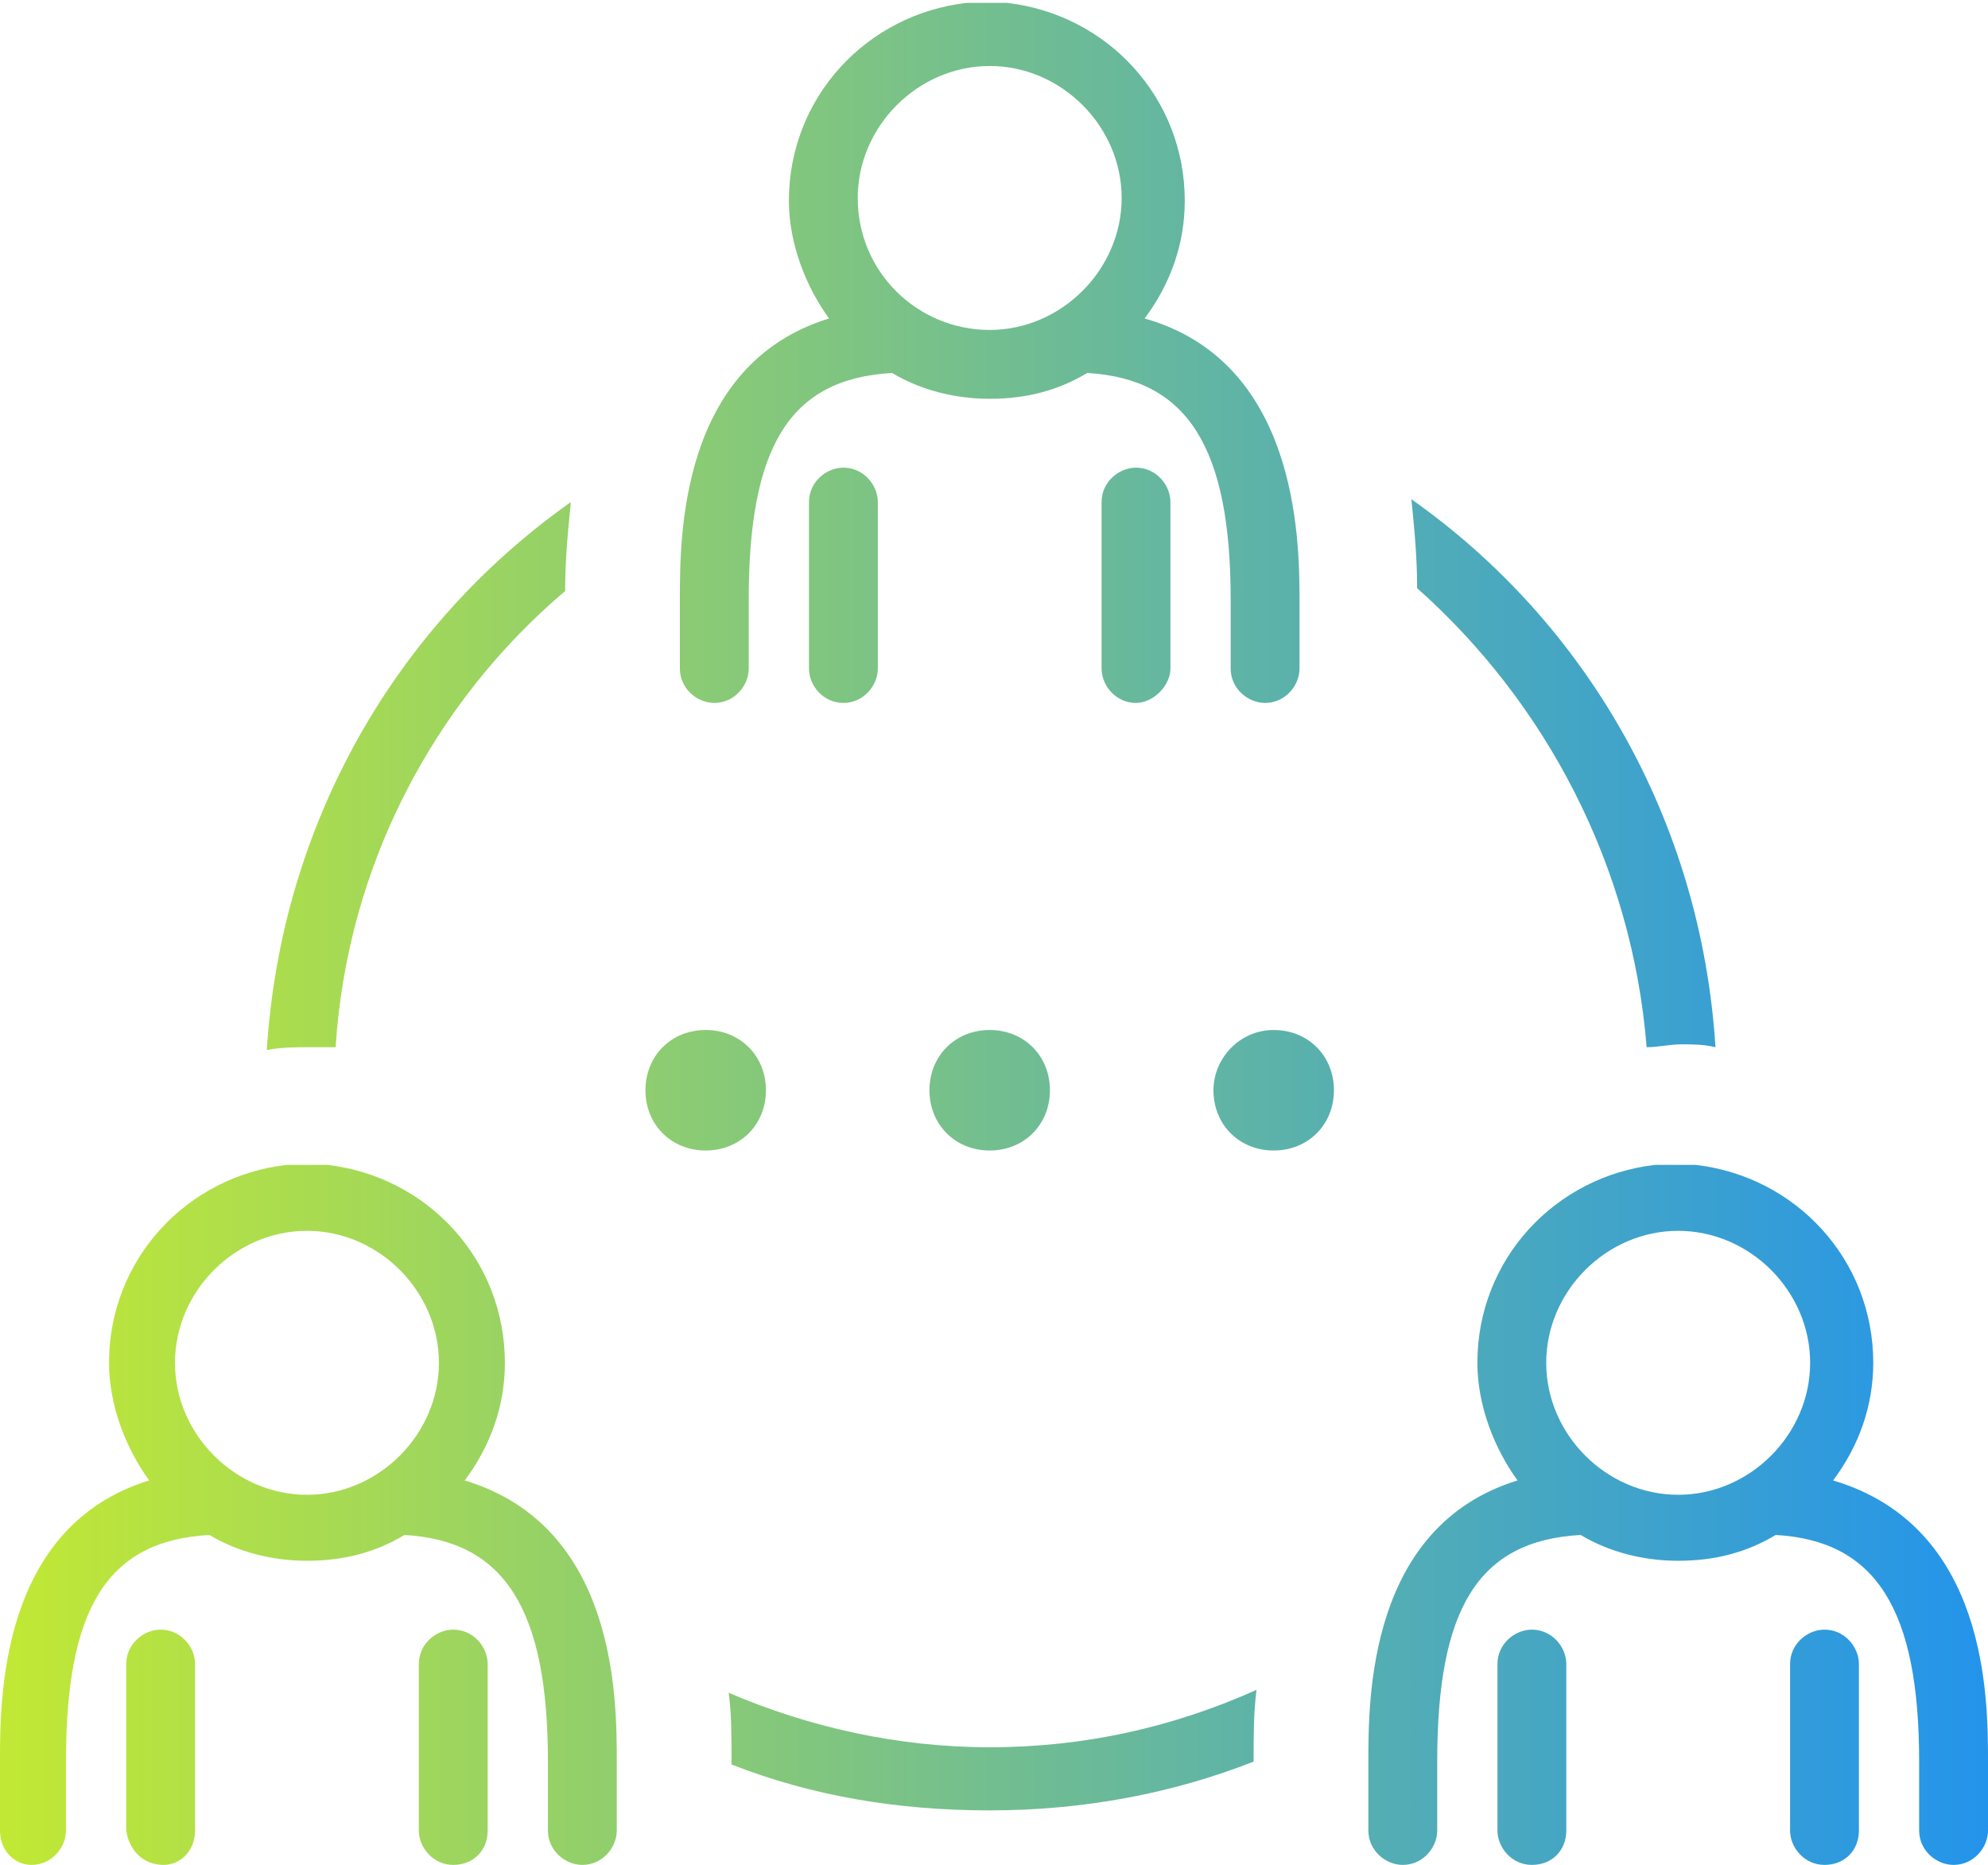
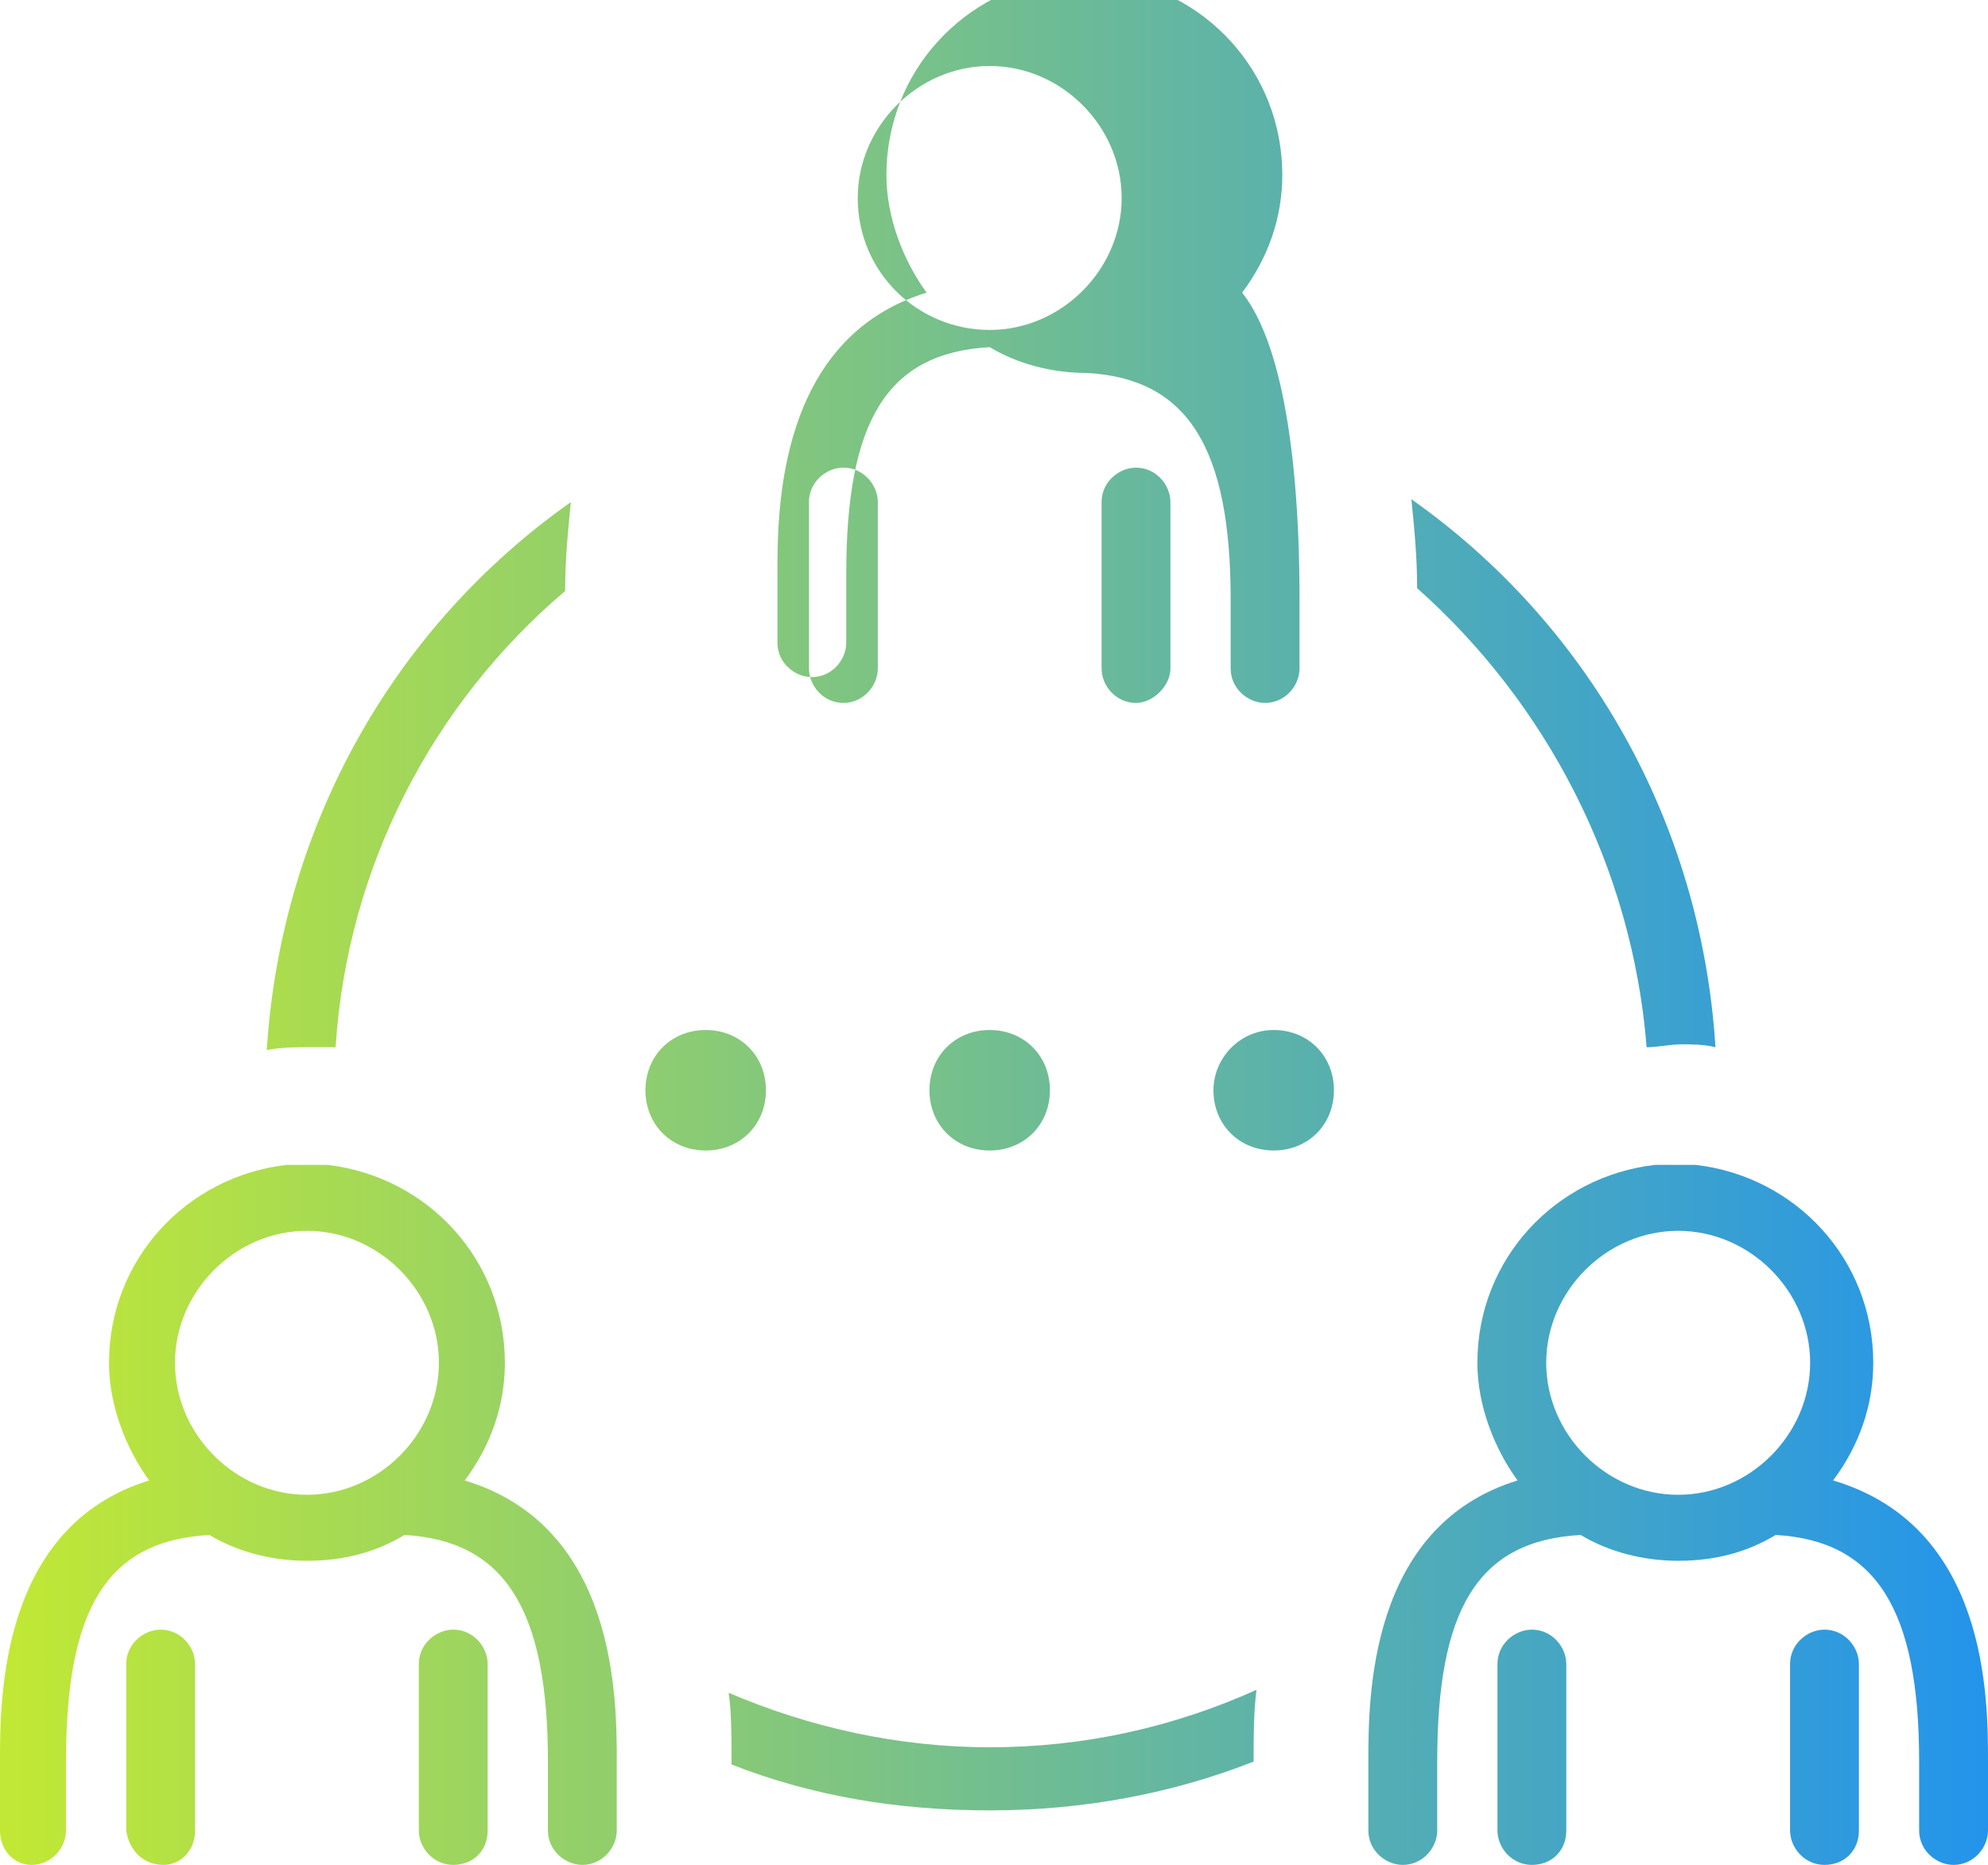
<svg xmlns="http://www.w3.org/2000/svg" version="1.1" id="Layer_1" x="0px" y="0px" viewBox="0 0 69.3 65" style="enable-background:new 0 0 69.3 65;" xml:space="preserve">
  <style type="text/css">
	.st0{fill:url(#SVGID_1_);}
</style>
  <linearGradient id="SVGID_1_" gradientUnits="userSpaceOnUse" x1="0" y1="32.5" x2="69.284" y2="32.5">
    <stop offset="4.312090e-03" style="stop-color:#C1E835" />
    <stop offset="1" style="stop-color:#2394EB" />
  </linearGradient>
-   <path class="st0" d="M9.3,36.6c0.5-7.9,4.5-14.8,10.6-19.1c-0.1,1-0.2,2-0.2,3.1c-4.6,3.9-7.6,9.6-8,15.9c-0.3,0-0.6,0-0.9,0  C10.3,36.5,9.8,36.5,9.3,36.6z M6.8,63.8V58c0-0.6-0.5-1.2-1.2-1.2c-0.6,0-1.2,0.5-1.2,1.2v5.8C4.5,64.5,5,65,5.7,65  C6.3,65,6.8,64.5,6.8,63.8z M17,63.8V58c0-0.6-0.5-1.2-1.2-1.2c-0.6,0-1.2,0.5-1.2,1.2v5.8c0,0.6,0.5,1.2,1.2,1.2  C16.5,65,17,64.5,17,63.8z M21.5,61.4v2.4c0,0.6-0.5,1.2-1.2,1.2c-0.6,0-1.2-0.5-1.2-1.2v-2.4c0-5.3-1.5-7.7-5-7.9  c-1,0.6-2.1,0.9-3.4,0.9c-1.2,0-2.4-0.3-3.4-0.9c-3.6,0.2-5,2.6-5,7.9v2.4c0,0.6-0.5,1.2-1.2,1.2C0.5,65,0,64.5,0,63.8v-2.4  c0-2.2,0-8.2,5.2-9.8c-0.8-1.1-1.4-2.6-1.4-4.1c0-3.6,2.7-6.5,6.2-6.9c0.2,0,0.5,0,0.7,0c0.2,0,0.5,0,0.7,0c3.5,0.4,6.2,3.3,6.2,6.9  c0,1.5-0.5,2.9-1.4,4.1C21.5,53.2,21.5,59.2,21.5,61.4z M10.7,52.1c2.5,0,4.6-2.1,4.6-4.6c0-2.5-2.1-4.6-4.6-4.6  c-2.5,0-4.6,2.1-4.6,4.6C6.1,50,8.2,52.1,10.7,52.1z M57.4,36.5c0.4,0,0.8-0.1,1.2-0.1c0.4,0,0.8,0,1.2,0.1  c-0.5-7.9-4.5-14.8-10.6-19.1c0.1,1,0.2,2,0.2,3.1C53.9,24.5,56.9,30.2,57.4,36.5z M43.7,61.4c0-0.9,0-1.7,0.1-2.5  c-2.9,1.3-6,2-9.3,2c-3.2,0-6.3-0.7-9.1-1.9c0.1,0.7,0.1,1.5,0.1,2.3v0.2c2.8,1.1,5.8,1.6,9,1.6c3.3,0,6.4-0.6,9.2-1.7V61.4z   M54.6,63.8V58c0-0.6-0.5-1.2-1.2-1.2c-0.6,0-1.2,0.5-1.2,1.2v5.8c0,0.6,0.5,1.2,1.2,1.2C54.1,65,54.6,64.5,54.6,63.8z M64.8,63.8  V58c0-0.6-0.5-1.2-1.2-1.2c-0.6,0-1.2,0.5-1.2,1.2v5.8c0,0.6,0.5,1.2,1.2,1.2C64.3,65,64.8,64.5,64.8,63.8z M69.3,61.4v2.4  c0,0.6-0.5,1.2-1.2,1.2c-0.6,0-1.2-0.5-1.2-1.2v-2.4c0-5.3-1.5-7.7-5-7.9c-1,0.6-2.1,0.9-3.4,0.9c-1.2,0-2.4-0.3-3.4-0.9  c-3.6,0.2-5,2.6-5,7.9v2.4c0,0.6-0.5,1.2-1.2,1.2c-0.6,0-1.2-0.5-1.2-1.2v-2.4c0-2.2,0-8.2,5.2-9.8c-0.8-1.1-1.4-2.6-1.4-4.1  c0-3.6,2.7-6.5,6.2-6.9c0.2,0,0.5,0,0.7,0c0.2,0,0.5,0,0.7,0c3.5,0.4,6.2,3.3,6.2,6.9c0,1.5-0.5,2.9-1.4,4.1  C69.3,53.2,69.3,59.2,69.3,61.4z M58.5,52.1c2.5,0,4.6-2.1,4.6-4.6c0-2.5-2.1-4.6-4.6-4.6c-2.5,0-4.6,2.1-4.6,4.6  C53.9,50,56,52.1,58.5,52.1z M30.6,23.3v-5.8c0-0.6-0.5-1.2-1.2-1.2c-0.6,0-1.2,0.5-1.2,1.2v5.8c0,0.6,0.5,1.2,1.2,1.2  C30.1,24.5,30.6,23.9,30.6,23.3z M40.8,23.3v-5.8c0-0.6-0.5-1.2-1.2-1.2c-0.6,0-1.2,0.5-1.2,1.2v5.8c0,0.6,0.5,1.2,1.2,1.2  C40.2,24.5,40.8,23.9,40.8,23.3z M45.3,20.9v2.4c0,0.6-0.5,1.2-1.2,1.2c-0.6,0-1.2-0.5-1.2-1.2v-2.4c0-5.3-1.5-7.7-5-7.9  c-1,0.6-2.1,0.9-3.4,0.9c-1.2,0-2.4-0.3-3.4-0.9c-3.6,0.2-5,2.6-5,7.9v2.4c0,0.6-0.5,1.2-1.2,1.2c-0.6,0-1.2-0.5-1.2-1.2v-2.4  c0-2.2,0-8.2,5.2-9.8c-0.8-1.1-1.4-2.6-1.4-4.1c0-3.6,2.7-6.5,6.2-6.9c0.2,0,0.5,0,0.7,0c0.2,0,0.5,0,0.7,0c3.5,0.4,6.2,3.3,6.2,6.9  c0,1.5-0.5,2.9-1.4,4.1C45.2,12.6,45.3,18.7,45.3,20.9z M34.5,11.5c2.5,0,4.6-2.1,4.6-4.6c0-2.5-2.1-4.6-4.6-4.6  c-2.5,0-4.6,2.1-4.6,4.6C29.9,9.5,32,11.5,34.5,11.5z M34.5,35.9c-1.2,0-2.1,0.9-2.1,2.1s0.9,2.1,2.1,2.1c1.2,0,2.1-0.9,2.1-2.1  S35.7,35.9,34.5,35.9z M24.6,35.9c-1.2,0-2.1,0.9-2.1,2.1s0.9,2.1,2.1,2.1c1.2,0,2.1-0.9,2.1-2.1S25.8,35.9,24.6,35.9z M42.3,38  c0,1.2,0.9,2.1,2.1,2.1s2.1-0.9,2.1-2.1s-0.9-2.1-2.1-2.1S42.3,36.9,42.3,38z" />
+   <path class="st0" d="M9.3,36.6c0.5-7.9,4.5-14.8,10.6-19.1c-0.1,1-0.2,2-0.2,3.1c-4.6,3.9-7.6,9.6-8,15.9c-0.3,0-0.6,0-0.9,0  C10.3,36.5,9.8,36.5,9.3,36.6z M6.8,63.8V58c0-0.6-0.5-1.2-1.2-1.2c-0.6,0-1.2,0.5-1.2,1.2v5.8C4.5,64.5,5,65,5.7,65  C6.3,65,6.8,64.5,6.8,63.8z M17,63.8V58c0-0.6-0.5-1.2-1.2-1.2c-0.6,0-1.2,0.5-1.2,1.2v5.8c0,0.6,0.5,1.2,1.2,1.2  C16.5,65,17,64.5,17,63.8z M21.5,61.4v2.4c0,0.6-0.5,1.2-1.2,1.2c-0.6,0-1.2-0.5-1.2-1.2v-2.4c0-5.3-1.5-7.7-5-7.9  c-1,0.6-2.1,0.9-3.4,0.9c-1.2,0-2.4-0.3-3.4-0.9c-3.6,0.2-5,2.6-5,7.9v2.4c0,0.6-0.5,1.2-1.2,1.2C0.5,65,0,64.5,0,63.8v-2.4  c0-2.2,0-8.2,5.2-9.8c-0.8-1.1-1.4-2.6-1.4-4.1c0-3.6,2.7-6.5,6.2-6.9c0.2,0,0.5,0,0.7,0c0.2,0,0.5,0,0.7,0c3.5,0.4,6.2,3.3,6.2,6.9  c0,1.5-0.5,2.9-1.4,4.1C21.5,53.2,21.5,59.2,21.5,61.4z M10.7,52.1c2.5,0,4.6-2.1,4.6-4.6c0-2.5-2.1-4.6-4.6-4.6  c-2.5,0-4.6,2.1-4.6,4.6C6.1,50,8.2,52.1,10.7,52.1z M57.4,36.5c0.4,0,0.8-0.1,1.2-0.1c0.4,0,0.8,0,1.2,0.1  c-0.5-7.9-4.5-14.8-10.6-19.1c0.1,1,0.2,2,0.2,3.1C53.9,24.5,56.9,30.2,57.4,36.5z M43.7,61.4c0-0.9,0-1.7,0.1-2.5  c-2.9,1.3-6,2-9.3,2c-3.2,0-6.3-0.7-9.1-1.9c0.1,0.7,0.1,1.5,0.1,2.3v0.2c2.8,1.1,5.8,1.6,9,1.6c3.3,0,6.4-0.6,9.2-1.7V61.4z   M54.6,63.8V58c0-0.6-0.5-1.2-1.2-1.2c-0.6,0-1.2,0.5-1.2,1.2v5.8c0,0.6,0.5,1.2,1.2,1.2C54.1,65,54.6,64.5,54.6,63.8z M64.8,63.8  V58c0-0.6-0.5-1.2-1.2-1.2c-0.6,0-1.2,0.5-1.2,1.2v5.8c0,0.6,0.5,1.2,1.2,1.2C64.3,65,64.8,64.5,64.8,63.8z M69.3,61.4v2.4  c0,0.6-0.5,1.2-1.2,1.2c-0.6,0-1.2-0.5-1.2-1.2v-2.4c0-5.3-1.5-7.7-5-7.9c-1,0.6-2.1,0.9-3.4,0.9c-1.2,0-2.4-0.3-3.4-0.9  c-3.6,0.2-5,2.6-5,7.9v2.4c0,0.6-0.5,1.2-1.2,1.2c-0.6,0-1.2-0.5-1.2-1.2v-2.4c0-2.2,0-8.2,5.2-9.8c-0.8-1.1-1.4-2.6-1.4-4.1  c0-3.6,2.7-6.5,6.2-6.9c0.2,0,0.5,0,0.7,0c0.2,0,0.5,0,0.7,0c3.5,0.4,6.2,3.3,6.2,6.9c0,1.5-0.5,2.9-1.4,4.1  C69.3,53.2,69.3,59.2,69.3,61.4z M58.5,52.1c2.5,0,4.6-2.1,4.6-4.6c0-2.5-2.1-4.6-4.6-4.6c-2.5,0-4.6,2.1-4.6,4.6  C53.9,50,56,52.1,58.5,52.1z M30.6,23.3v-5.8c0-0.6-0.5-1.2-1.2-1.2c-0.6,0-1.2,0.5-1.2,1.2v5.8c0,0.6,0.5,1.2,1.2,1.2  C30.1,24.5,30.6,23.9,30.6,23.3z M40.8,23.3v-5.8c0-0.6-0.5-1.2-1.2-1.2c-0.6,0-1.2,0.5-1.2,1.2v5.8c0,0.6,0.5,1.2,1.2,1.2  C40.2,24.5,40.8,23.9,40.8,23.3z M45.3,20.9v2.4c0,0.6-0.5,1.2-1.2,1.2c-0.6,0-1.2-0.5-1.2-1.2v-2.4c0-5.3-1.5-7.7-5-7.9  c-1.2,0-2.4-0.3-3.4-0.9c-3.6,0.2-5,2.6-5,7.9v2.4c0,0.6-0.5,1.2-1.2,1.2c-0.6,0-1.2-0.5-1.2-1.2v-2.4  c0-2.2,0-8.2,5.2-9.8c-0.8-1.1-1.4-2.6-1.4-4.1c0-3.6,2.7-6.5,6.2-6.9c0.2,0,0.5,0,0.7,0c0.2,0,0.5,0,0.7,0c3.5,0.4,6.2,3.3,6.2,6.9  c0,1.5-0.5,2.9-1.4,4.1C45.2,12.6,45.3,18.7,45.3,20.9z M34.5,11.5c2.5,0,4.6-2.1,4.6-4.6c0-2.5-2.1-4.6-4.6-4.6  c-2.5,0-4.6,2.1-4.6,4.6C29.9,9.5,32,11.5,34.5,11.5z M34.5,35.9c-1.2,0-2.1,0.9-2.1,2.1s0.9,2.1,2.1,2.1c1.2,0,2.1-0.9,2.1-2.1  S35.7,35.9,34.5,35.9z M24.6,35.9c-1.2,0-2.1,0.9-2.1,2.1s0.9,2.1,2.1,2.1c1.2,0,2.1-0.9,2.1-2.1S25.8,35.9,24.6,35.9z M42.3,38  c0,1.2,0.9,2.1,2.1,2.1s2.1-0.9,2.1-2.1s-0.9-2.1-2.1-2.1S42.3,36.9,42.3,38z" />
</svg>